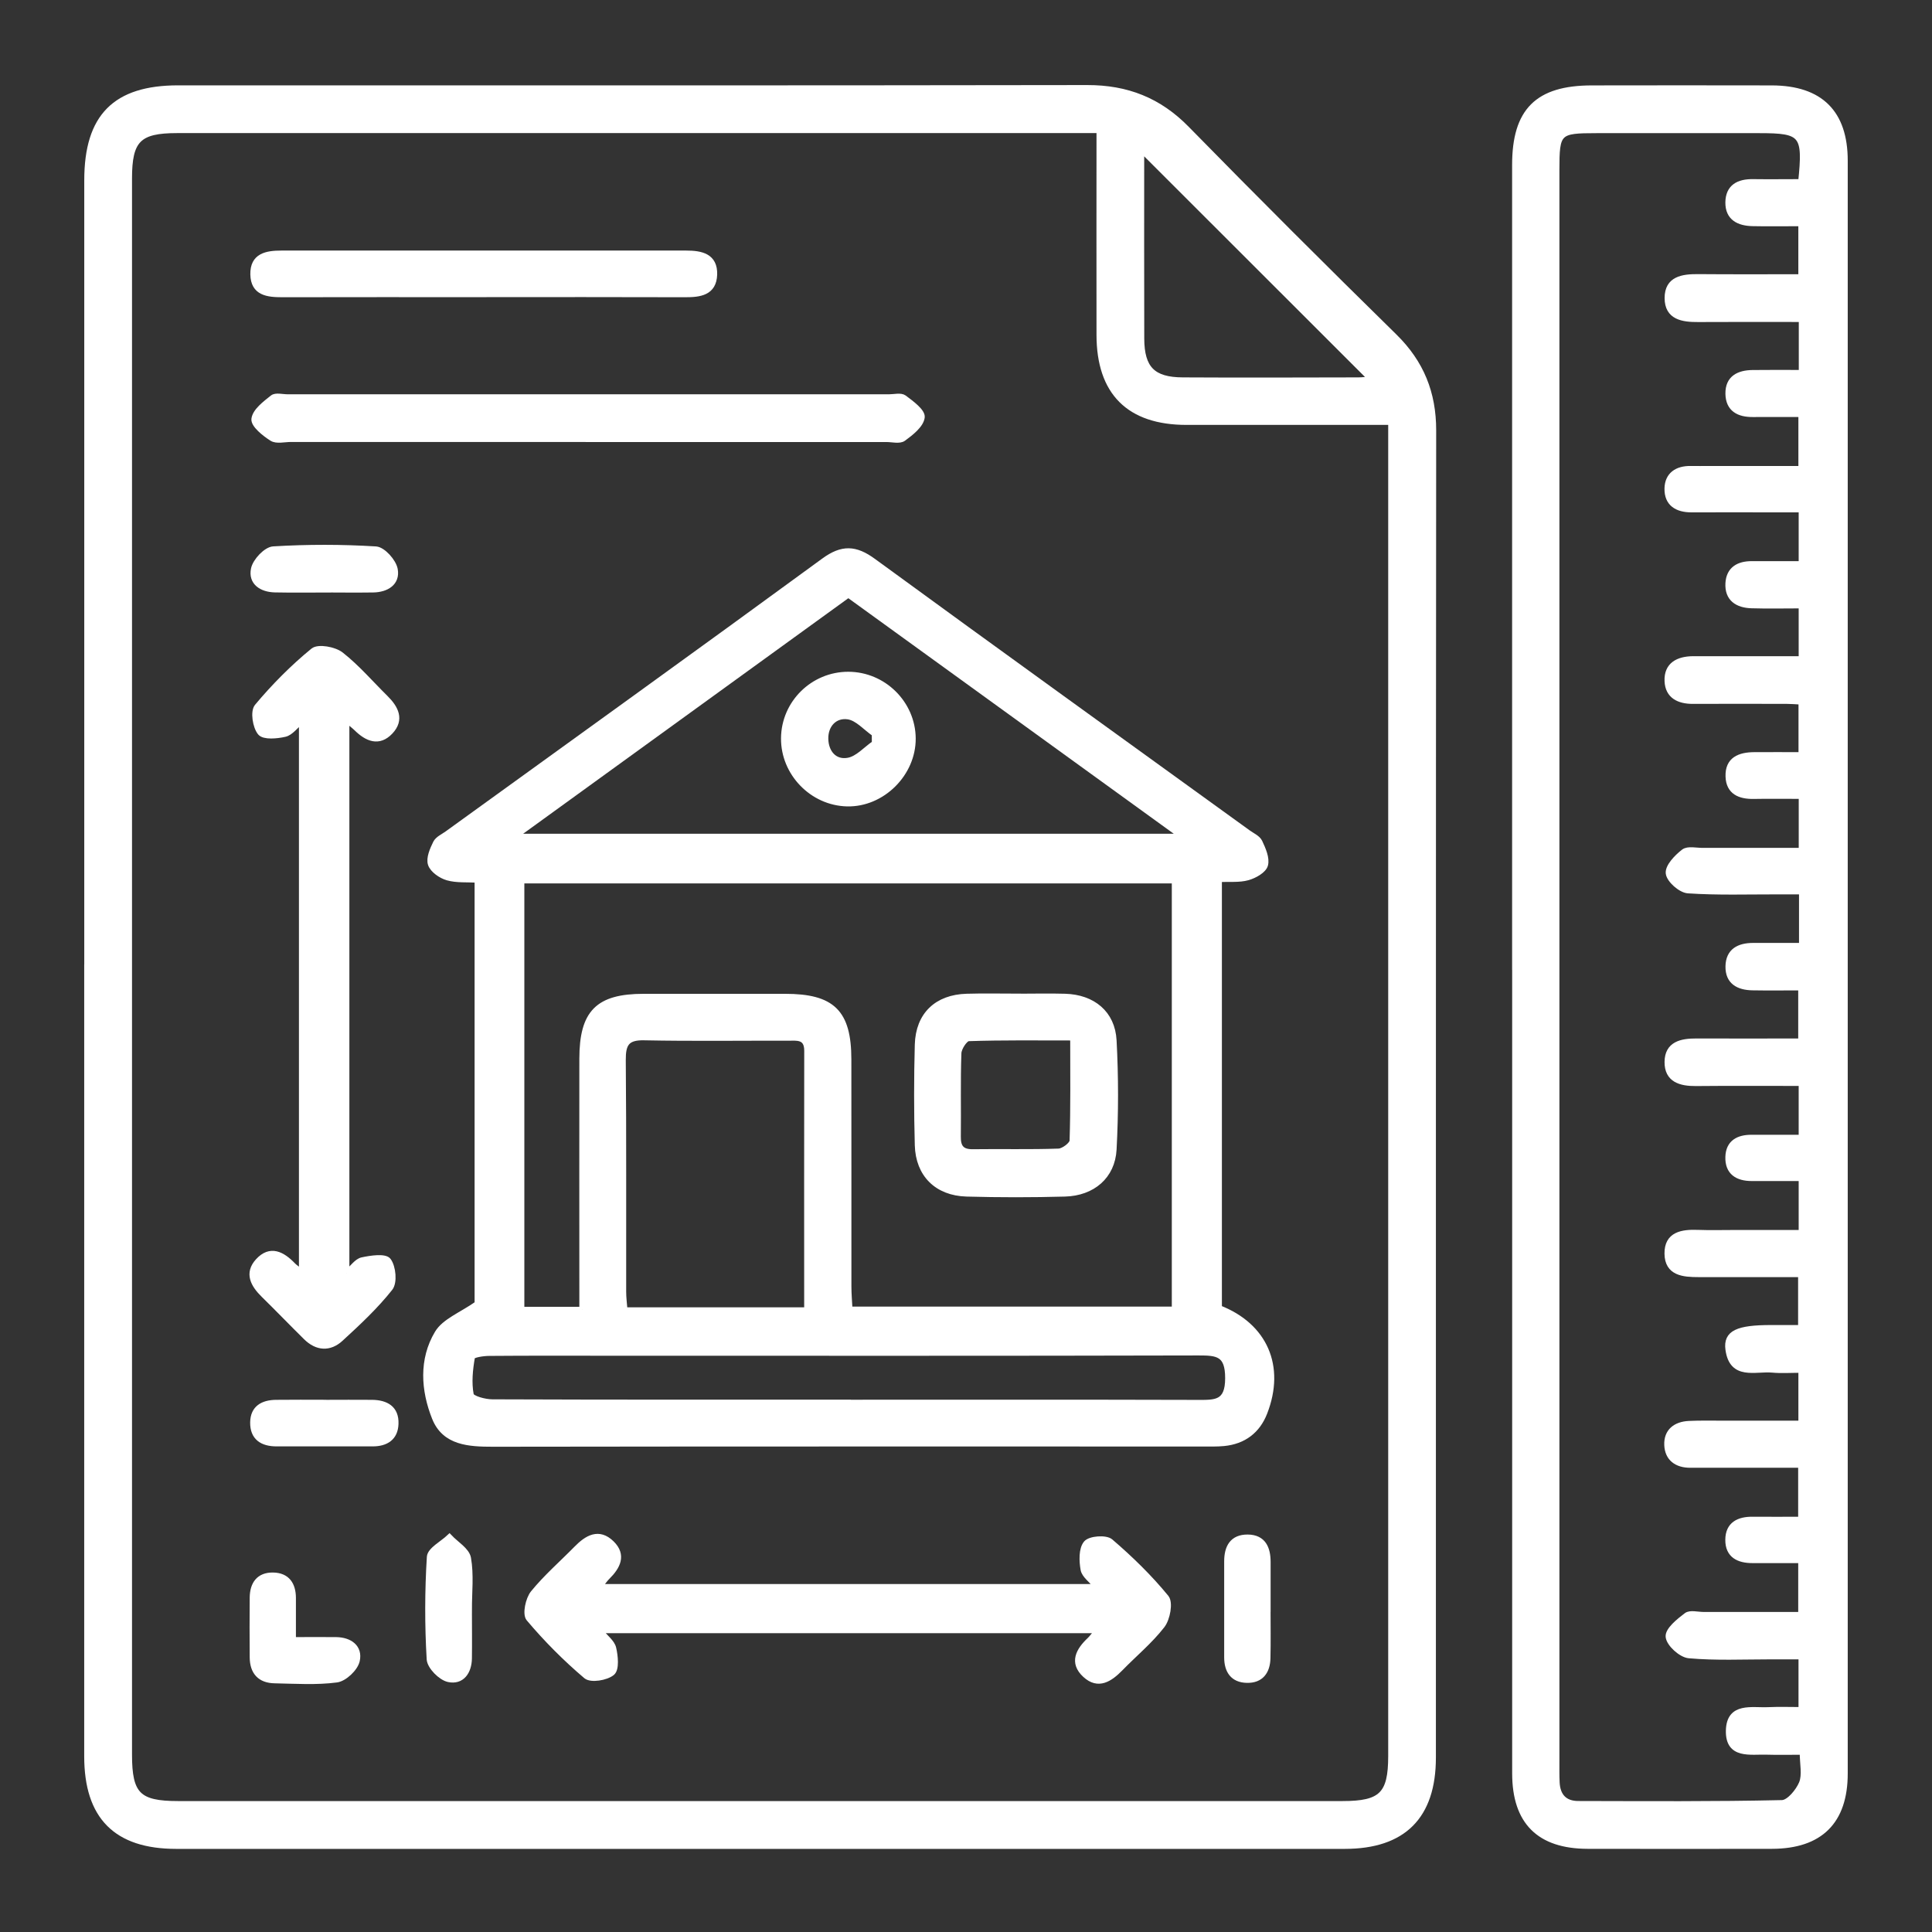
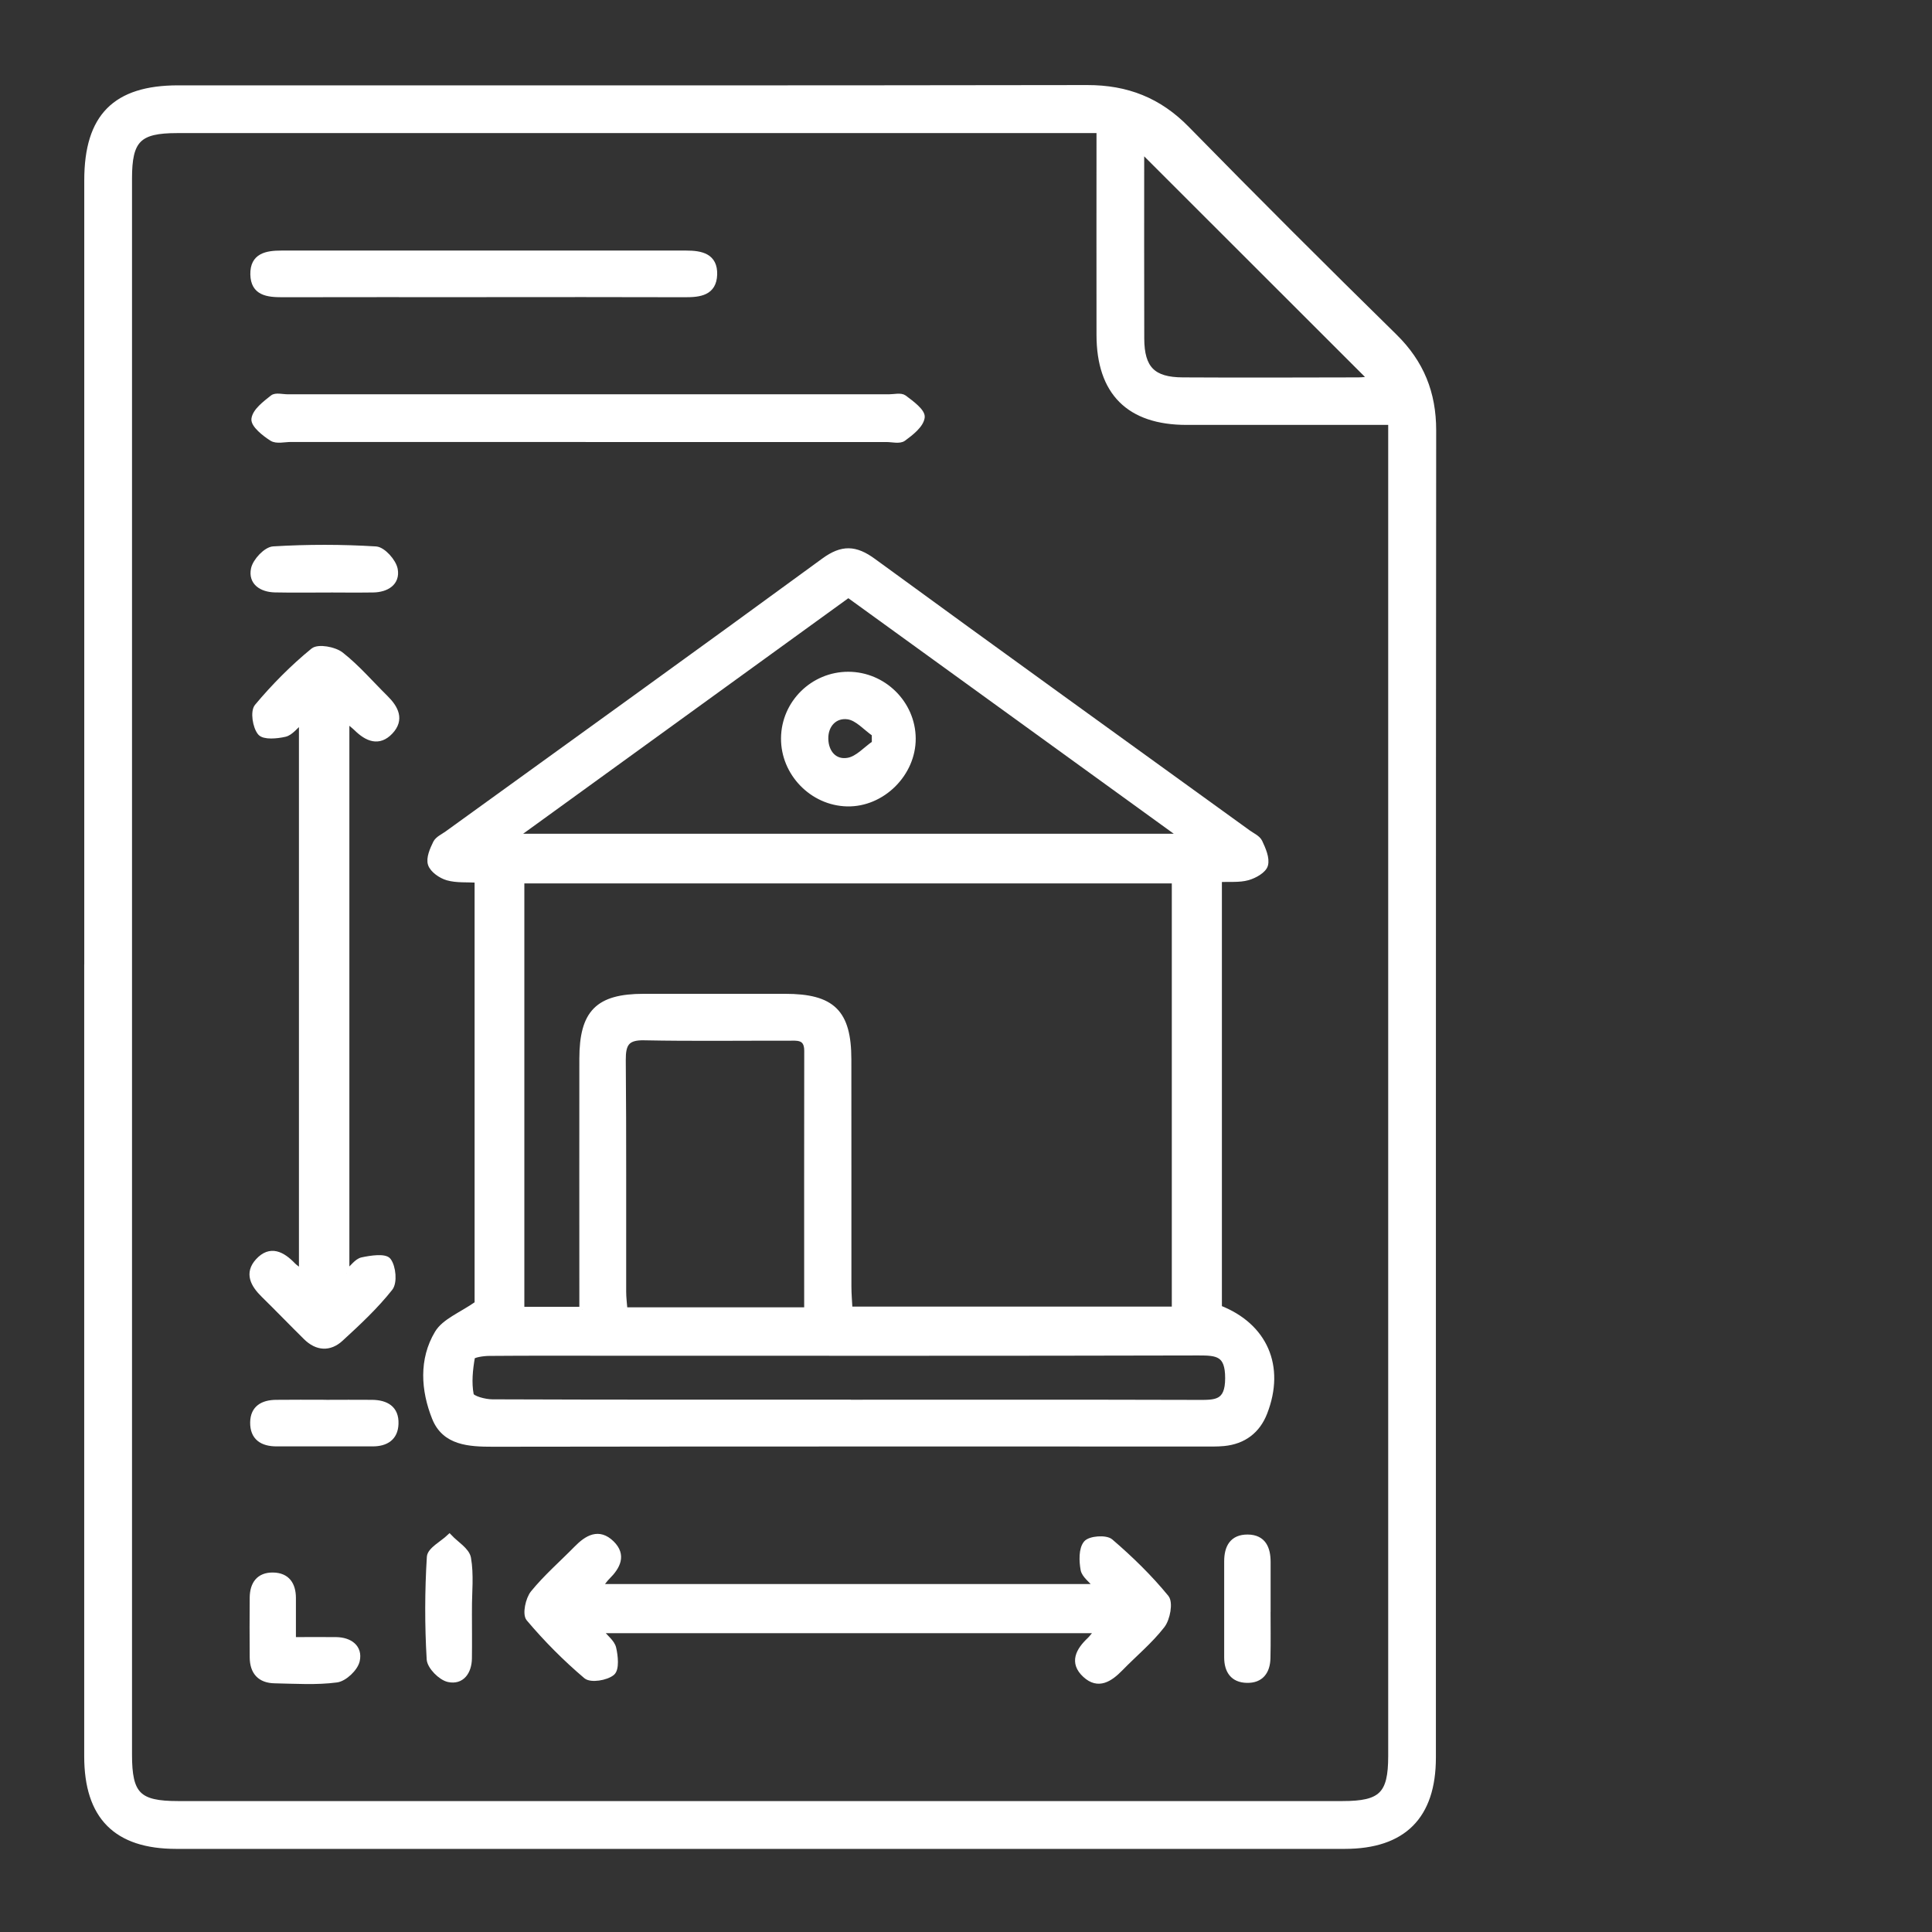
<svg xmlns="http://www.w3.org/2000/svg" id="Calque_1" viewBox="0 0 338.65 338.65">
  <rect x="0" y="0" width="338.65" height="338.65" fill="#333333" stroke="none" />
  <defs>
    <style>.cls-1{fill:#fff;stroke:#fff;stroke-miterlimit:10;}</style>
  </defs>
  <path class="cls-1" d="M15.27,169.53c0-45.98,0-91.95,0-137.93,0-11.15,4.93-16.14,15.96-16.14,53.12,0,106.23,.04,159.35-.05,6.94-.01,12.56,2.19,17.44,7.18,12.01,12.26,24.16,24.39,36.41,36.41,4.68,4.6,6.81,9.89,6.81,16.43-.07,77.55-.04,155.09-.05,232.64,0,10.3-5.2,15.51-15.48,15.51-68.28,0-136.55,0-204.83,0-10.51,0-15.62-5.15-15.62-15.74,0-46.1,0-92.2,0-138.31ZM192.69,22.83h-4.15c-52.5,0-105.01,0-157.51,0-6.74,0-8.39,1.66-8.39,8.44,0,92.1,0,184.2,0,276.3,0,7.03,1.59,8.63,8.57,8.63,68.04,0,136.08,0,204.13,0,6.81,0,8.48-1.65,8.49-8.35,0-76.56,0-153.13,0-229.69,0-1.32,0-2.64,0-4.18-12.33,0-24.09,0-35.85,0-10.06,0-15.27-5.2-15.28-15.27-.02-11.77,0-23.53,0-35.89Zm7.37,3.38c0,11.14-.02,22.14,.01,33.14,.02,5.26,1.99,7.28,7.24,7.3,10.26,.06,20.53,.02,30.79,0,.8,0,1.61-.13,2.25-.19-13.42-13.41-26.72-26.71-40.3-40.27Z" />
-   <path class="cls-1" d="M265.55,169.52c0-46.86,0-93.73,0-140.59,0-9.5,3.96-13.45,13.47-13.46,10.53-.01,21.05-.03,31.58,0,8.48,.03,12.78,4.3,12.78,12.7,.01,94.23,.01,188.46,0,282.69,0,8.39-4.33,12.69-12.77,12.71-10.78,.02-21.55,.02-32.33,0-8.47-.02-12.71-4.25-12.72-12.7-.01-47.12,0-94.23,0-141.35Zm50.15,13v-9.42c-3.04,0-5.79,.04-8.54-.01-2.42-.05-4.26-1-4.21-3.71,.05-2.69,1.9-3.59,4.32-3.6,2.83-.01,5.67,0,8.57,0v-9.51c-1.5,0-2.85,0-4.19,0-5.26-.01-10.54,.17-15.77-.18-1.27-.09-3.27-1.85-3.4-3.02-.13-1.17,1.45-2.81,2.67-3.75,.72-.56,2.18-.19,3.3-.2,5.73-.01,11.45,0,17.34,0v-9.59c-2.94,0-5.67-.04-8.39,.01-2.44,.04-4.35-.74-4.44-3.43-.1-2.97,1.98-3.75,4.52-3.77,2.73-.02,5.46,0,8.27,0v-9.34c-1-.05-1.73-.12-2.47-.12-5.51-.01-11.02-.03-16.54,0-2.45,.01-4.36-.91-4.47-3.49-.12-2.84,1.89-3.84,4.48-3.87,1.25-.01,2.51,0,3.76,0,5.08,0,10.17,0,15.27,0v-9.38c-3.08,0-5.94,.07-8.79-.02-2.43-.08-4.2-1.19-4.05-3.88,.14-2.45,1.82-3.39,4.14-3.38,2.85,0,5.7,0,8.7,0v-9.55c-1.56,0-2.92,0-4.27,0-5.01,0-10.02-.02-15.03,0-2.51,0-4.27-1.06-4.22-3.68,.05-2.38,1.7-3.48,4.06-3.45,1.13,.02,2.25,0,3.38,0,5.34,0,10.69,0,16.03,0v-9.58c-3.01,0-5.75-.02-8.48,0-2.47,.02-4.27-.91-4.31-3.59-.04-2.73,1.86-3.62,4.26-3.65,2.83-.04,5.66-.01,8.6-.01v-9.41c-6.17,0-12.15-.03-18.13,.01-2.72,.02-5.39-.37-5.39-3.71,0-3.35,2.67-3.71,5.39-3.69,5.98,.05,11.96,.02,18.05,.02v-9.42c-3.02,0-5.77,.05-8.52-.01-2.38-.05-4.3-.94-4.27-3.67,.04-2.68,1.82-3.6,4.31-3.57,2.84,.04,5.68,0,8.45,0,.87-8.37,.29-9.06-7.29-9.06-9.52,0-19.04,0-28.56,0-6.74,0-7,.26-7,6.97,0,92.96,0,185.92,0,278.88,0,1.25-.02,2.51,.04,3.76,.12,2.38,1.35,3.74,3.78,3.74,11.9,.02,23.81,.11,35.7-.16,1.23-.03,2.88-2.02,3.47-3.45,.6-1.48,.13-3.39,.13-5.5-2.28,0-4.26,.05-6.23-.01-2.89-.1-6.82,.82-6.71-3.74,.11-4.48,4.05-3.46,6.91-3.59,1.94-.09,3.89-.02,5.82-.02v-9.36c-1.97,0-3.7,0-5.43,0-4.76,0-9.54,.23-14.27-.19-1.37-.12-3.47-2.03-3.59-3.28-.11-1.16,1.84-2.72,3.16-3.72,.64-.49,1.94-.12,2.94-.12,5.72,0,11.44,0,17.14,0v-9.56c-3.02,0-5.75-.01-8.49,0-2.46,.01-4.31-.89-4.29-3.58,.01-2.69,1.86-3.58,4.32-3.55,2.83,.03,5.67,0,8.45,0v-9.58c-1.52,0-2.76,0-4,0-5.14,0-10.27-.01-15.41,0-2.38,0-3.96-1.16-4.06-3.49-.1-2.39,1.5-3.61,3.83-3.72,1.88-.09,3.76-.05,5.64-.05,4.69,0,9.39,0,14.04,0v-9.39c-1.85,0-3.47,.12-5.07-.03-2.99-.27-7.06,1.37-7.72-3.58-.38-2.85,1.63-3.76,7.53-3.76,1.72,0,3.43,0,5.21,0v-9.4c-6.18,0-12.06,0-17.94,0-2.64,0-5.44-.2-5.48-3.61-.04-3.38,2.6-3.77,5.34-3.67,2.13,.08,4.26,.02,6.39,.02,3.95,0,7.9,0,11.79,0v-9.58c-3.04,0-5.88,0-8.73,0-2.5,0-4.21-1.06-4.12-3.74,.08-2.49,1.79-3.38,4.1-3.37,2.85,.01,5.7,0,8.75,0v-9.56c-6.32,0-12.43-.04-18.53,.02-2.69,.02-5-.64-4.98-3.72,.02-3.13,2.47-3.63,5.08-3.62,6.01,.03,12.02,0,18.34,0Z" />
  <path class="cls-1" d="M213.68,154.11v75.17c8,3.11,11.12,10.23,7.96,18.34-1.23,3.17-3.67,5.01-7.1,5.35-1.24,.12-2.5,.08-3.75,.08-41.45,0-82.91-.02-124.36,.04-4.21,0-8.48-.21-10.22-4.58-1.93-4.83-2.3-10.2,.47-14.82,1.26-2.1,4.21-3.18,7.01-5.15v-74.32c-1.84-.11-3.63,.06-5.24-.4-1.15-.33-2.6-1.33-2.94-2.35-.35-1.04,.33-2.57,.89-3.71,.35-.7,1.31-1.11,2.02-1.63,22.01-15.92,44.07-31.77,65.99-47.81,3.21-2.35,5.53-2.24,8.66,.05,21.83,15.95,43.78,31.74,65.69,47.59,.71,.51,1.68,.93,2.02,1.63,.59,1.26,1.3,2.84,.98,4.02-.26,.96-1.87,1.86-3.05,2.19-1.5,.42-3.17,.23-5.02,.31Zm-111.63,75.45c0-1.45,0-2.79,0-4.14,0-13.27-.02-26.55,0-39.82,.01-8.12,2.77-10.89,10.77-10.9,8.27,0,16.53,0,24.8,0,8.29,0,11.1,2.75,11.11,10.97,.02,13.27,0,26.55,.01,39.82,0,1.33,.12,2.65,.19,4.04h56.97v-75.18H91.41v75.21h10.65Zm46.65-125.32c-19.35,14.01-38.57,27.94-58.54,42.4h117.12c-20.04-14.51-39.24-28.4-58.58-42.4Zm-7.24,125.4c0-15.43-.02-30.44,.01-45.45,0-2.59-1.81-2.27-3.39-2.27-8.39-.02-16.78,.1-25.17-.07-3.09-.07-3.74,1.14-3.72,3.97,.12,13.52,.05,27.05,.07,40.58,0,1.07,.14,2.14,.23,3.25h31.97Zm7.19,16.21c20.41,0,40.82-.03,61.23,.03,3.1,0,5.38,.17,5.37-4.32,0-4.28-1.83-4.48-5.17-4.47-34.31,.09-68.61,.05-102.92,.05-7.14,0-14.27-.03-21.41,.03-1.05,0-2.93,.29-3,.7-.38,2.18-.62,4.49-.21,6.62,.13,.67,2.44,1.29,3.76,1.29,20.78,.08,41.57,.06,62.35,.06Z" />
  <path class="cls-1" d="M60.74,223.17c1.1-.96,1.82-2.08,2.74-2.28,1.52-.33,4-.7,4.58,.08,.84,1.12,1.09,3.82,.29,4.82-2.55,3.22-5.61,6.07-8.65,8.86-1.92,1.77-4.13,1.64-6.04-.25-2.5-2.46-4.93-4.99-7.44-7.45-1.79-1.76-2.91-3.76-.98-5.88,2.14-2.35,4.26-1.2,6.11,.73,.34,.35,.76,.61,1.55,1.22V126.32c-1.15,.95-1.95,2.1-2.97,2.34-1.41,.32-3.66,.53-4.3-.25-.85-1.03-1.26-3.69-.54-4.55,2.96-3.54,6.25-6.86,9.82-9.78,.89-.73,3.69-.22,4.85,.69,2.84,2.23,5.22,5.03,7.81,7.58,1.79,1.77,2.83,3.78,.84,5.89-2,2.12-4.06,1.22-5.88-.56-.43-.42-.92-.79-1.79-1.52v97.02Z" />
  <path class="cls-1" d="M192.46,285.77H105.07c1.05,1.29,2.2,2.1,2.44,3.13,.33,1.4,.55,3.65-.22,4.3-1.03,.86-3.7,1.29-4.54,.58-3.61-3.06-6.99-6.46-10.04-10.08-.65-.77-.1-3.39,.76-4.45,2.28-2.8,5.05-5.2,7.59-7.79,1.84-1.88,3.9-3.13,6.15-.92,2.1,2.06,1.04,4.08-.75,5.85-.42,.41-.74,.91-1.44,1.77h87.29c-.99-1.2-2.21-2.03-2.4-3.04-.27-1.51-.34-3.6,.5-4.6,.66-.79,3.41-1,4.23-.3,3.5,3,6.85,6.26,9.76,9.82,.73,.89,.21,3.69-.7,4.87-2.13,2.75-4.88,5.01-7.32,7.52-1.82,1.86-3.87,3.25-6.15,1.14-2.34-2.15-1.15-4.27,.79-6.1,.35-.33,.63-.74,1.44-1.69Z" />
  <path class="cls-1" d="M103.19,76.97c-17.4,0-34.8,0-52.2,0-1.13,0-2.51,.37-3.32-.15-1.31-.83-3.23-2.37-3.1-3.38,.18-1.38,1.92-2.68,3.23-3.72,.54-.43,1.7-.11,2.57-.11,35.17,0,70.34,0,105.52,0,.88,0,2-.3,2.58,.13,1.27,.95,3.25,2.4,3.12,3.4-.18,1.38-1.92,2.73-3.26,3.71-.66,.48-1.94,.13-2.94,.13-17.4,0-34.8,0-52.2,0Z" />
  <path class="cls-1" d="M84.77,51.59c-11.76,0-23.53-.02-35.29,.01-2.58,0-5.04-.26-5.1-3.51-.06-3.25,2.36-3.67,4.96-3.67,23.65,0,47.3,.01,70.95,0,2.62,0,5.02,.49,4.92,3.71-.11,3.19-2.56,3.48-5.15,3.47-11.76-.04-23.53-.02-35.29-.02Z" />
  <path class="cls-1" d="M51.39,287.46c2.84,0,5.19-.03,7.53,0,2.39,.03,4.16,1.32,3.64,3.63-.31,1.36-2.19,3.14-3.55,3.32-3.56,.47-7.23,.22-10.85,.15-2.58-.04-3.87-1.49-3.89-4.05-.02-3.5-.04-7,0-10.5,.03-2.32,1.11-3.91,3.59-3.87,2.46,.04,3.5,1.61,3.51,3.95,.01,2.24,0,4.48,0,7.36Z" />
  <path class="cls-1" d="M56.81,103.36c-2.87,0-5.74,.04-8.62-.02-2.33-.05-4.19-1.27-3.7-3.61,.29-1.39,2.17-3.39,3.43-3.46,5.97-.36,11.99-.36,17.96,.01,1.24,.08,3.09,2.15,3.34,3.54,.42,2.33-1.48,3.49-3.8,3.53-2.87,.04-5.74,.01-8.62,0Z" />
  <path class="cls-1" d="M56.99,245.87c2.74,0,5.49-.03,8.23,0,2.43,.03,4.23,1,4.13,3.71-.08,2.45-1.72,3.45-4.03,3.45-5.61,.01-11.22,.01-16.84,0-2.48,0-4.17-1.04-4.13-3.72,.04-2.51,1.76-3.41,4.02-3.44,2.87-.04,5.74-.01,8.61-.01Z" />
  <path class="cls-1" d="M82.22,282.08c0,2.87,.04,5.74,0,8.6-.03,2.36-1.3,4.16-3.6,3.66-1.35-.29-3.25-2.22-3.33-3.5-.35-5.96-.34-11.97,.03-17.93,.08-1.22,2.25-2.32,3.46-3.47,1.15,1.22,3.04,2.31,3.28,3.69,.51,2.9,.16,5.96,.16,8.95Z" />
  <path class="cls-1" d="M222.21,282.05c0,2.87,.05,5.74-.02,8.6-.05,2.32-1.17,3.89-3.63,3.83-2.44-.05-3.48-1.63-3.48-3.97,0-5.61,0-11.22,0-16.83,0-2.47,.95-4.22,3.63-4.2,2.74,.03,3.51,1.95,3.51,4.33,.01,2.74,0,5.49,0,8.23h-.01Z" />
-   <path class="cls-1" d="M178.44,174.68c2.75,0,5.5-.07,8.25,.01,4.85,.14,8.28,2.93,8.53,7.69,.34,6.35,.34,12.75,0,19.1-.25,4.69-3.72,7.63-8.55,7.76-5.75,.16-11.5,.16-17.25,0-5.17-.15-8.43-3.39-8.57-8.51-.16-5.87-.16-11.75,0-17.62,.15-5.21,3.38-8.27,8.59-8.42,3-.09,6-.02,9-.02Zm9.65,7.2c-6.36,0-12.34-.08-18.31,.12-.64,.02-1.73,1.67-1.76,2.59-.18,4.88-.04,9.77-.1,14.65-.03,1.89,.66,2.73,2.62,2.7,5.01-.07,10.03,.07,15.03-.11,.86-.03,2.38-1.18,2.41-1.86,.19-5.85,.11-11.71,.11-18.09Z" />
  <path class="cls-1" d="M148.7,118.25c6.16,.01,11.26,5.05,11.31,11.17,.05,6.18-5.38,11.57-11.52,11.43-6.11-.14-11.14-5.34-11.09-11.45,.05-6.16,5.12-11.16,11.3-11.15Zm4.62,12.05c0-.56,0-1.12-.01-1.67-1.55-1.07-3-2.8-4.67-3.04-2.31-.33-4,1.44-3.95,3.91,.04,2.41,1.57,4.26,3.99,3.82,1.68-.3,3.1-1.97,4.64-3.03Z" />
</svg>